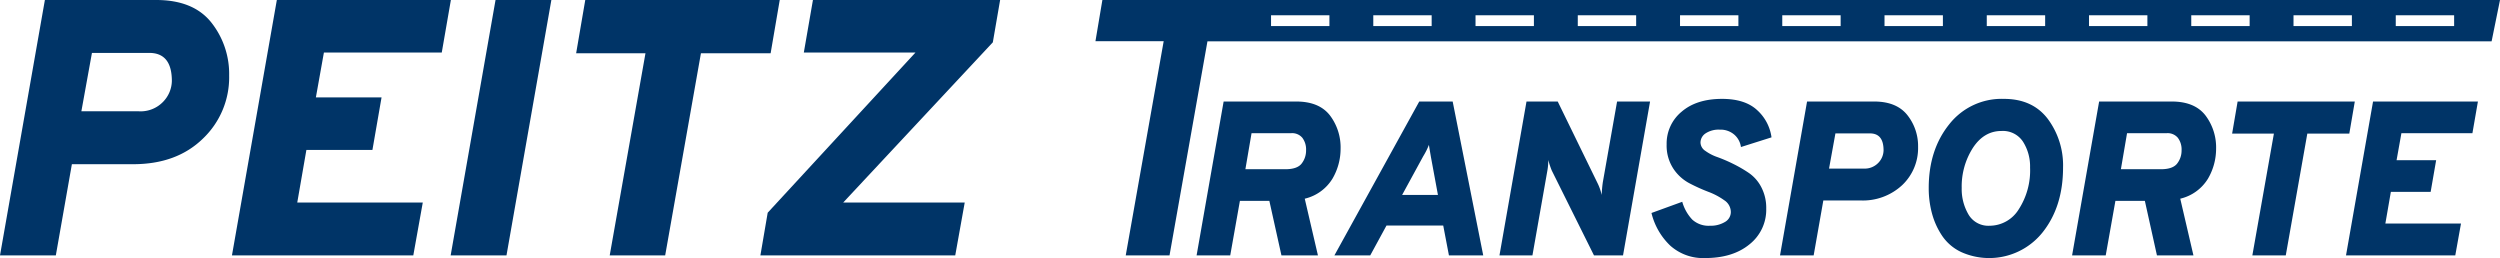
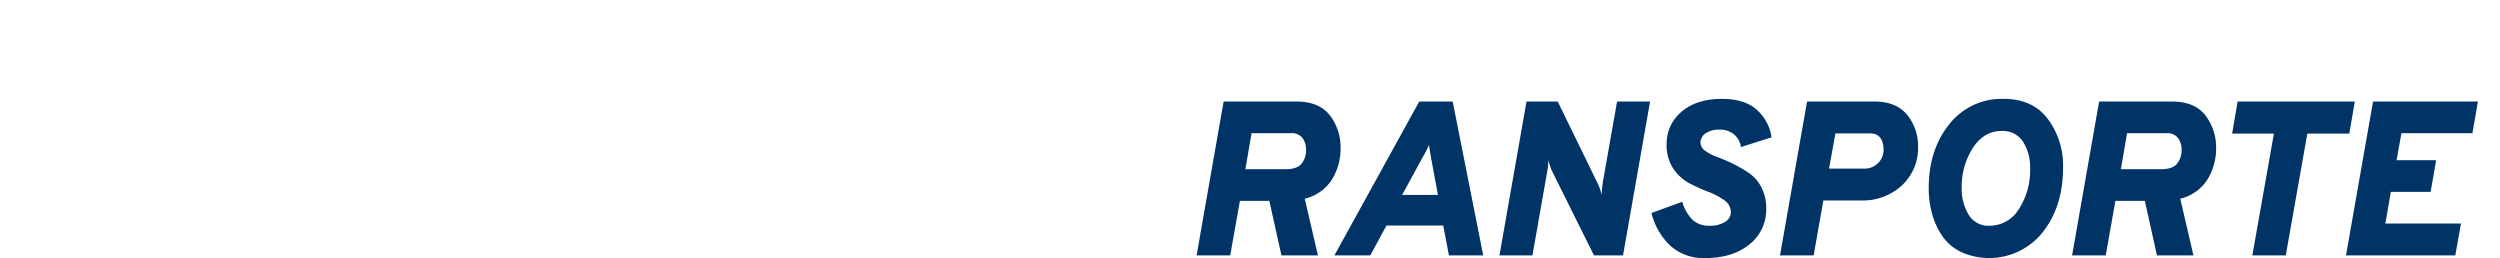
<svg xmlns="http://www.w3.org/2000/svg" viewBox="0 0 579.923 59.861">
  <defs>
    <style>.cls-1{fill:#003467}</style>
  </defs>
  <g id="Ebene_2" data-name="Ebene 2">
    <g id="Ebene_1-2" data-name="Ebene 1">
-       <path class="cls-1" d="M36.226 0H10.411L0 59.249h12.95l3.724-21.16h14.22q10.072 0 16.165-5.926a19.605 19.605 0 0 0 6.096-14.642 19.171 19.171 0 0 0-4.148-12.315Q44.859.001 36.227 0zm1.65 23.573a7.237 7.237 0 0 1-5.712 2.243H18.876l2.453-13.543h13.29q5.246 0 5.247 6.518a7.112 7.112 0 0 1-1.99 4.782zM102.474 12.189L104.59 0H64.217L53.805 59.249h42.067l2.2-12.272H68.956l2.116-12.19h15.319l2.117-12.188H73.273l1.862-10.41h27.339zM104.538 59.249h12.95L127.899 0h-12.95l-10.411 59.249zM180.875 0h-45.113l-2.116 12.358h16.082l-8.295 46.891h12.866l8.294-46.891h16.167L180.875 0zM186.46 12.189h25.9l-34.279 37.157-1.693 9.903h45.198l2.201-12.272h-28.186l34.703-37.158L231.997 0h-43.421l-2.116 12.189zM255.718 0l-1.608 9.564h15.827l-8.801 49.685h10.156l8.8-49.667h297.885L579.923 0zm52.666 6.04h-13.542v-2.5h13.542zm23.717 0h-13.54v-2.5h13.54zm23.719 0h-13.542v-2.5h13.542zm23.718 0h-13.541v-2.5h13.54zm23.718 0h-13.542v-2.5h13.542zm23.718 0h-13.542v-2.5h13.542zm23.719 0H437.15v-2.5h13.542zm23.719 0H460.87v-2.5h13.542zm23.718 0h-13.542v-2.5h13.542zm23.718 0h-13.542v-2.5h13.542zm23.718 0h-13.541v-2.5h13.54zm23.718 0h-13.541v-2.5h13.54z" />
      <path class="cls-1" d="M308.477 26.736q-2.499-3.186-7.803-3.188h-16.83l-6.272 35.7h7.803l2.244-12.647h6.834l2.804 12.648h8.466l-3.06-13.159a10.279 10.279 0 0 0 6.426-4.64 13.735 13.735 0 0 0 1.887-6.885 12.303 12.303 0 0 0-2.499-7.83zM301.95 37.93q-1.021 1.326-3.775 1.325h-9.282l1.429-8.363h9.23a3.087 3.087 0 0 1 2.55 1.07 4.491 4.491 0 0 1 .867 2.908 4.882 4.882 0 0 1-1.02 3.06zM329.224 23.548l-19.686 35.7h8.313l3.774-6.935h13.158l1.326 6.936h7.956l-7.089-35.7zm-3.978 21.676l4.896-8.976a15.945 15.945 0 0 0 1.325-2.652q0 .103.46 2.805l1.632 8.823zM371.798 42.317a28.366 28.366 0 0 0-.255 2.907 12.194 12.194 0 0 0-1.02-2.856l-9.18-18.82h-7.242l-6.272 35.7h7.649l3.469-19.685a13.29 13.29 0 0 0 .203-2.448 19.563 19.563 0 0 0 .816 2.448l9.792 19.686h6.733l6.272-35.7h-7.65zM395.635 30.944a5.496 5.496 0 0 1 3.316-.867 4.866 4.866 0 0 1 3.34 1.147 4.63 4.63 0 0 1 1.555 2.882l7.09-2.244a10.386 10.386 0 0 0-3.315-6.299q-2.806-2.625-8.16-2.626-5.917 0-9.384 2.983a9.554 9.554 0 0 0-3.468 7.574 9.765 9.765 0 0 0 1.53 5.585 10.174 10.174 0 0 0 3.723 3.417 41.519 41.519 0 0 0 4.386 1.988 15.96 15.96 0 0 1 3.722 1.964 3.282 3.282 0 0 1 1.53 2.703 2.654 2.654 0 0 1-1.377 2.346 6.39 6.39 0 0 1-3.467.867 5.608 5.608 0 0 1-4.106-1.428 9.948 9.948 0 0 1-2.32-4.13l-7.14 2.6a15.476 15.476 0 0 0 4.385 7.598 11.443 11.443 0 0 0 8.059 2.857q6.426 0 10.301-3.188a10.226 10.226 0 0 0 3.876-8.287 10.356 10.356 0 0 0-1.122-4.922 9.025 9.025 0 0 0-2.83-3.29 29.92 29.92 0 0 0-3.672-2.141 35.38 35.38 0 0 0-3.671-1.581 10.751 10.751 0 0 1-2.831-1.453 2.391 2.391 0 0 1-1.123-1.914 2.583 2.583 0 0 1 1.173-2.141zM434.737 23.548h-15.555l-6.273 35.7h7.803l2.245-12.75h8.567a13.379 13.379 0 0 0 9.741-3.569 11.816 11.816 0 0 0 3.672-8.823 11.548 11.548 0 0 0-2.499-7.42q-2.499-3.137-7.701-3.138zm.995 14.204a4.36 4.36 0 0 1-3.442 1.352h-8.008l1.48-8.16h8.006q3.161 0 3.162 3.927a4.286 4.286 0 0 1-1.198 2.881zM464.846 22.937a15.441 15.441 0 0 0-12.699 5.916q-4.742 5.916-4.742 14.738a22.365 22.365 0 0 0 .79 6.044 17.329 17.329 0 0 0 2.397 5.177 10.95 10.95 0 0 0 4.437 3.697 15.844 15.844 0 0 0 18.794-4.615q4.743-5.968 4.742-15.045a18.03 18.03 0 0 0-3.544-11.271q-3.545-4.641-10.175-4.641zm3.417 25.652a7.95 7.95 0 0 1-6.731 3.775 5.327 5.327 0 0 1-4.897-2.6 11.656 11.656 0 0 1-1.58-6.173 16.566 16.566 0 0 1 2.575-9.256q2.574-3.952 6.656-3.953a5.558 5.558 0 0 1 4.998 2.5 10.674 10.674 0 0 1 1.631 5.967 16.572 16.572 0 0 1-2.652 9.74zM503.764 23.548h-16.83l-6.273 35.7h7.803l2.245-12.647h6.834l2.804 12.648h8.466l-3.06-13.159a10.281 10.281 0 0 0 6.426-4.64 13.735 13.735 0 0 0 1.887-6.885 12.303 12.303 0 0 0-2.5-7.83q-2.498-3.185-7.802-3.187zm1.276 14.383q-1.021 1.326-3.775 1.325h-9.282l1.428-8.363h9.231a3.087 3.087 0 0 1 2.55 1.07 4.491 4.491 0 0 1 .867 2.908 4.882 4.882 0 0 1-1.02 3.06zM546.241 23.548h-27.183l-1.275 7.447h9.69l-4.998 28.254h7.752l4.998-28.254h9.741l1.275-7.447zM544.201 59.249h25.347l1.327-7.395h-17.544l1.274-7.344h9.231l1.275-7.344h-9.18l1.122-6.273h16.473l1.275-7.345h-24.327l-6.273 35.701z" />
    </g>
  </g>
</svg>